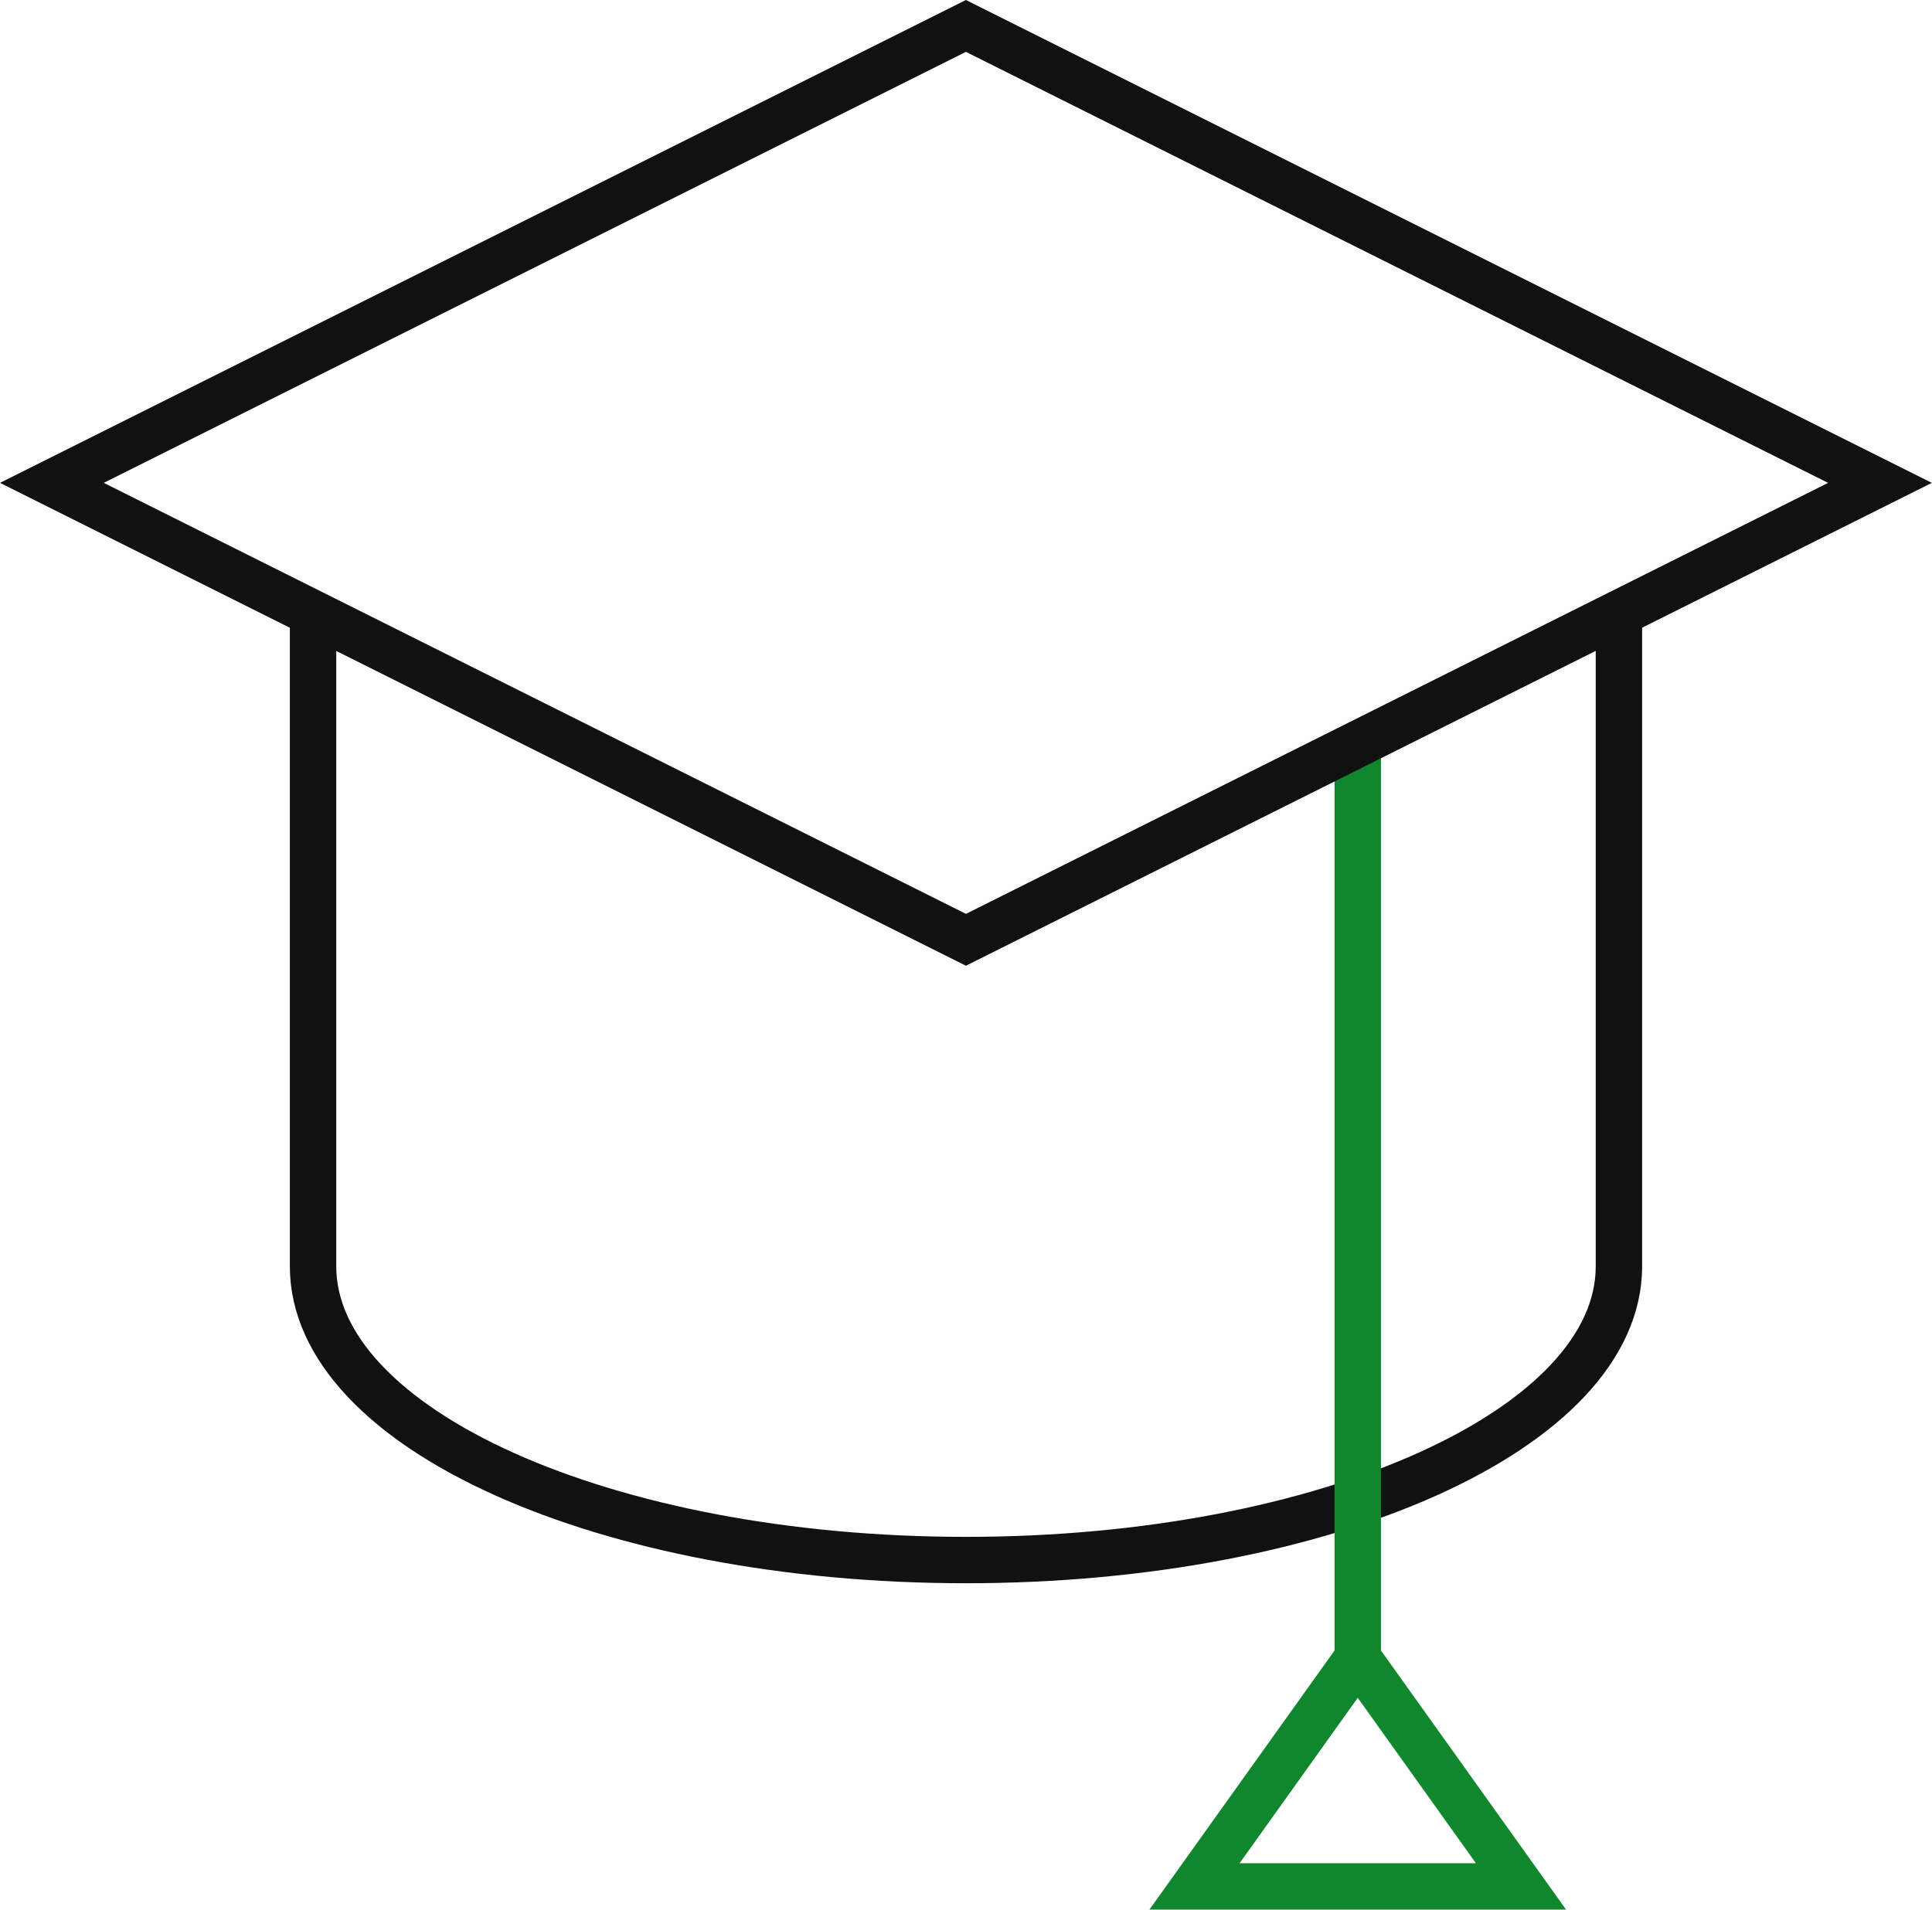
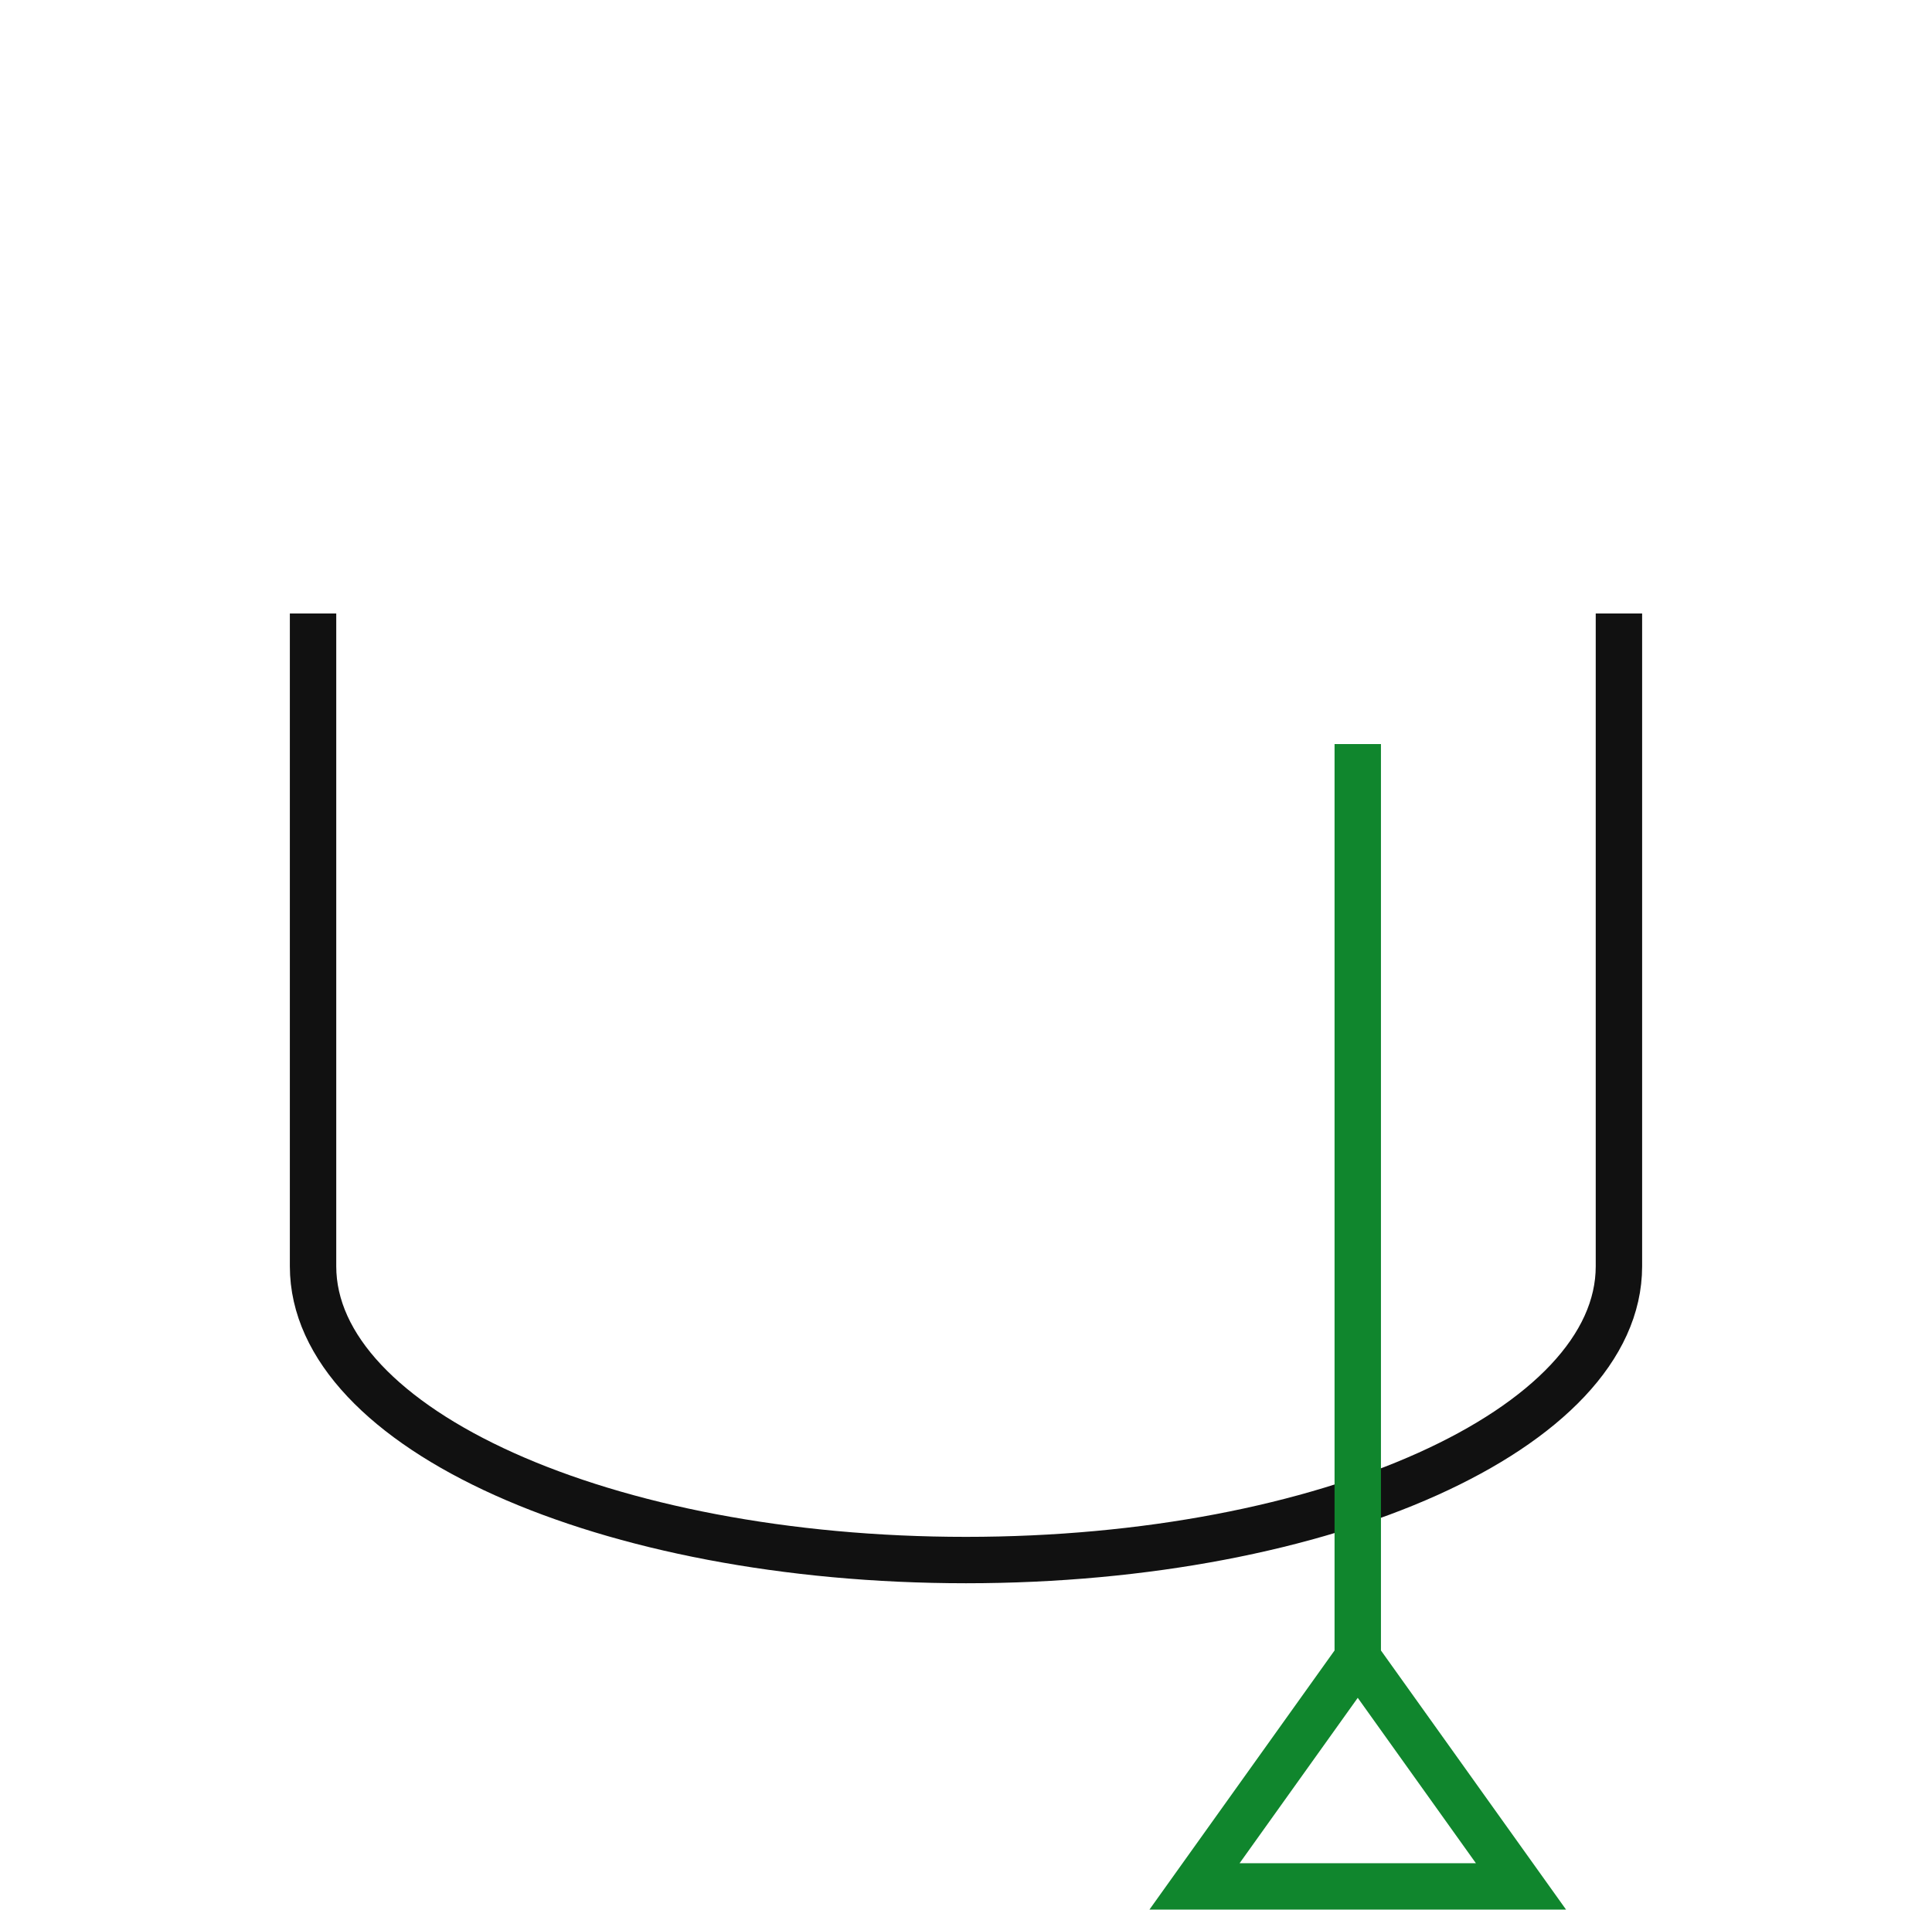
<svg xmlns="http://www.w3.org/2000/svg" width="83.279" height="82.332" viewBox="0 0 83.279 82.332">
  <defs>
    <style>.a,.b,.c{fill:none;stroke-miterlimit:10;stroke-width:2px;}.a,.c{stroke:#111;}.b{stroke:#10862d;}.c{stroke-linecap:square;}</style>
  </defs>
  <g transform="translate(-1.764 -2.882)">
    <path class="a" d="M12,22V50.145c0,7,12.6,12.665,28.145,12.665s28.145-5.67,28.145-12.665V22" transform="translate(3.258 7.331)" />
    <path class="b" d="M46.036,65.4l7.036,9.851H39L46.036,65.4V26" transform="translate(14.254 8.96)" />
-     <path class="c" d="M43.4,43.4,4,23.7,43.4,4l39.4,19.7Z" transform="translate(0 0)" />
  </g>
</svg>